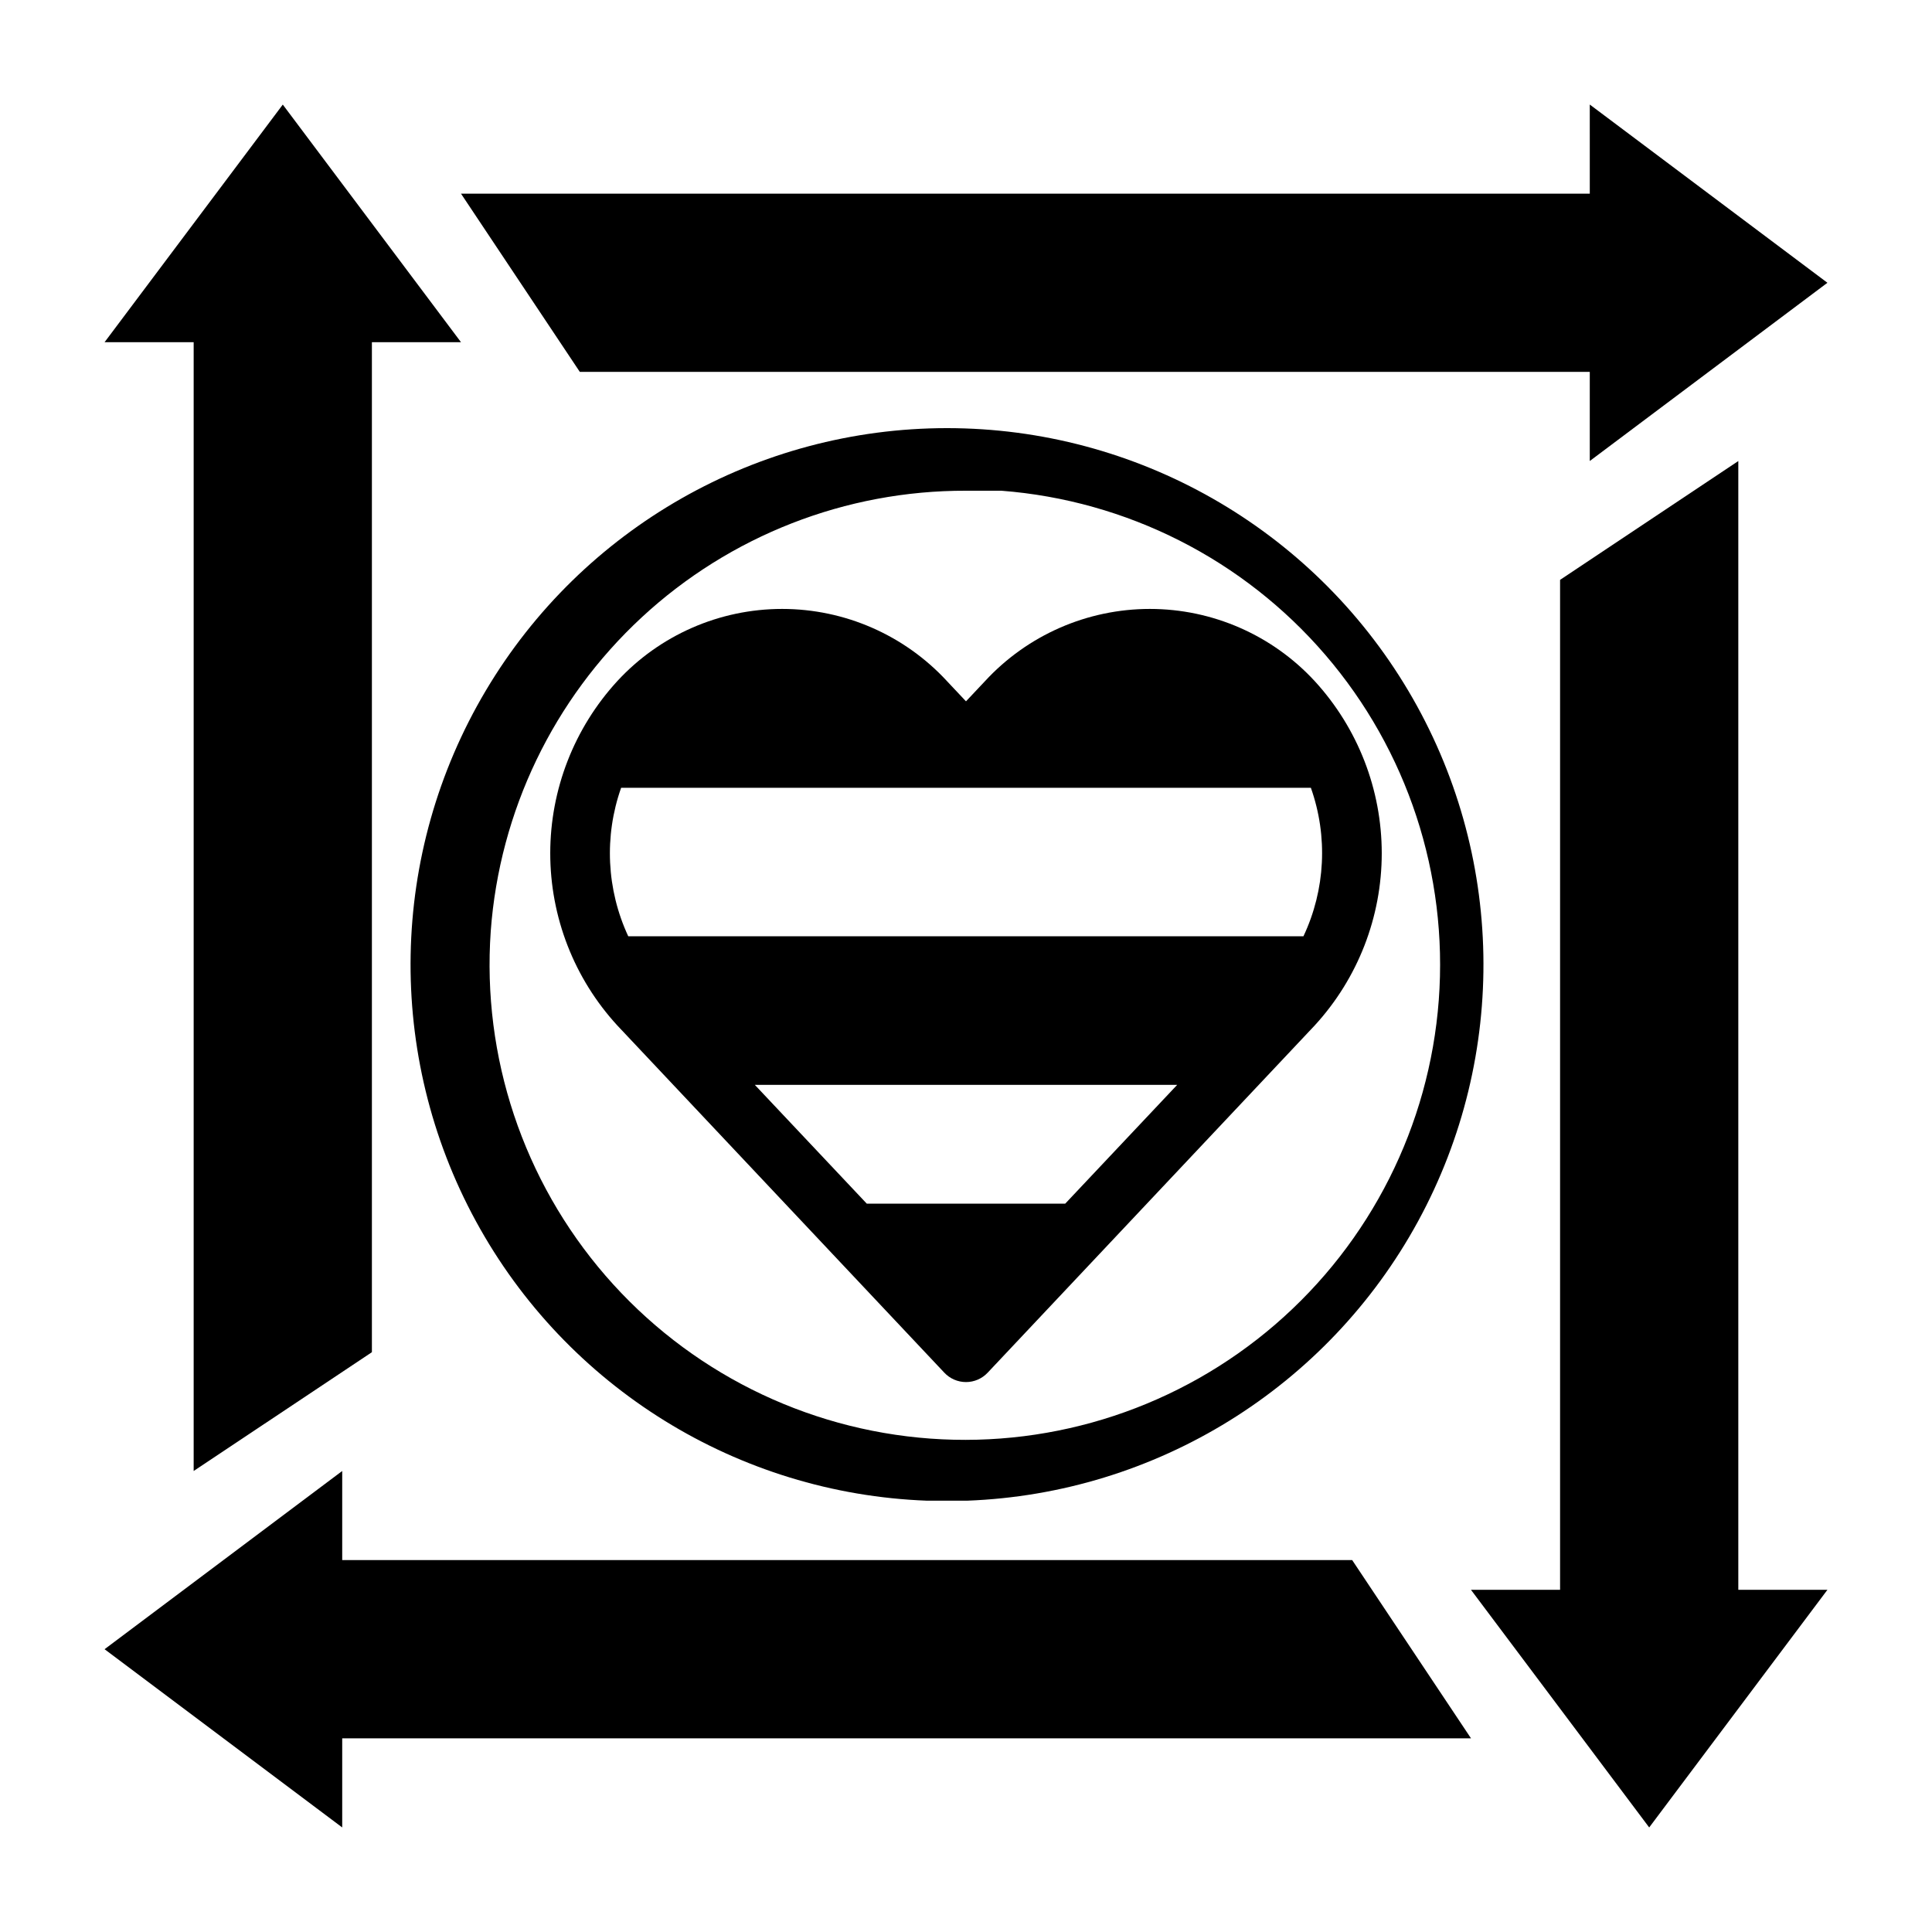
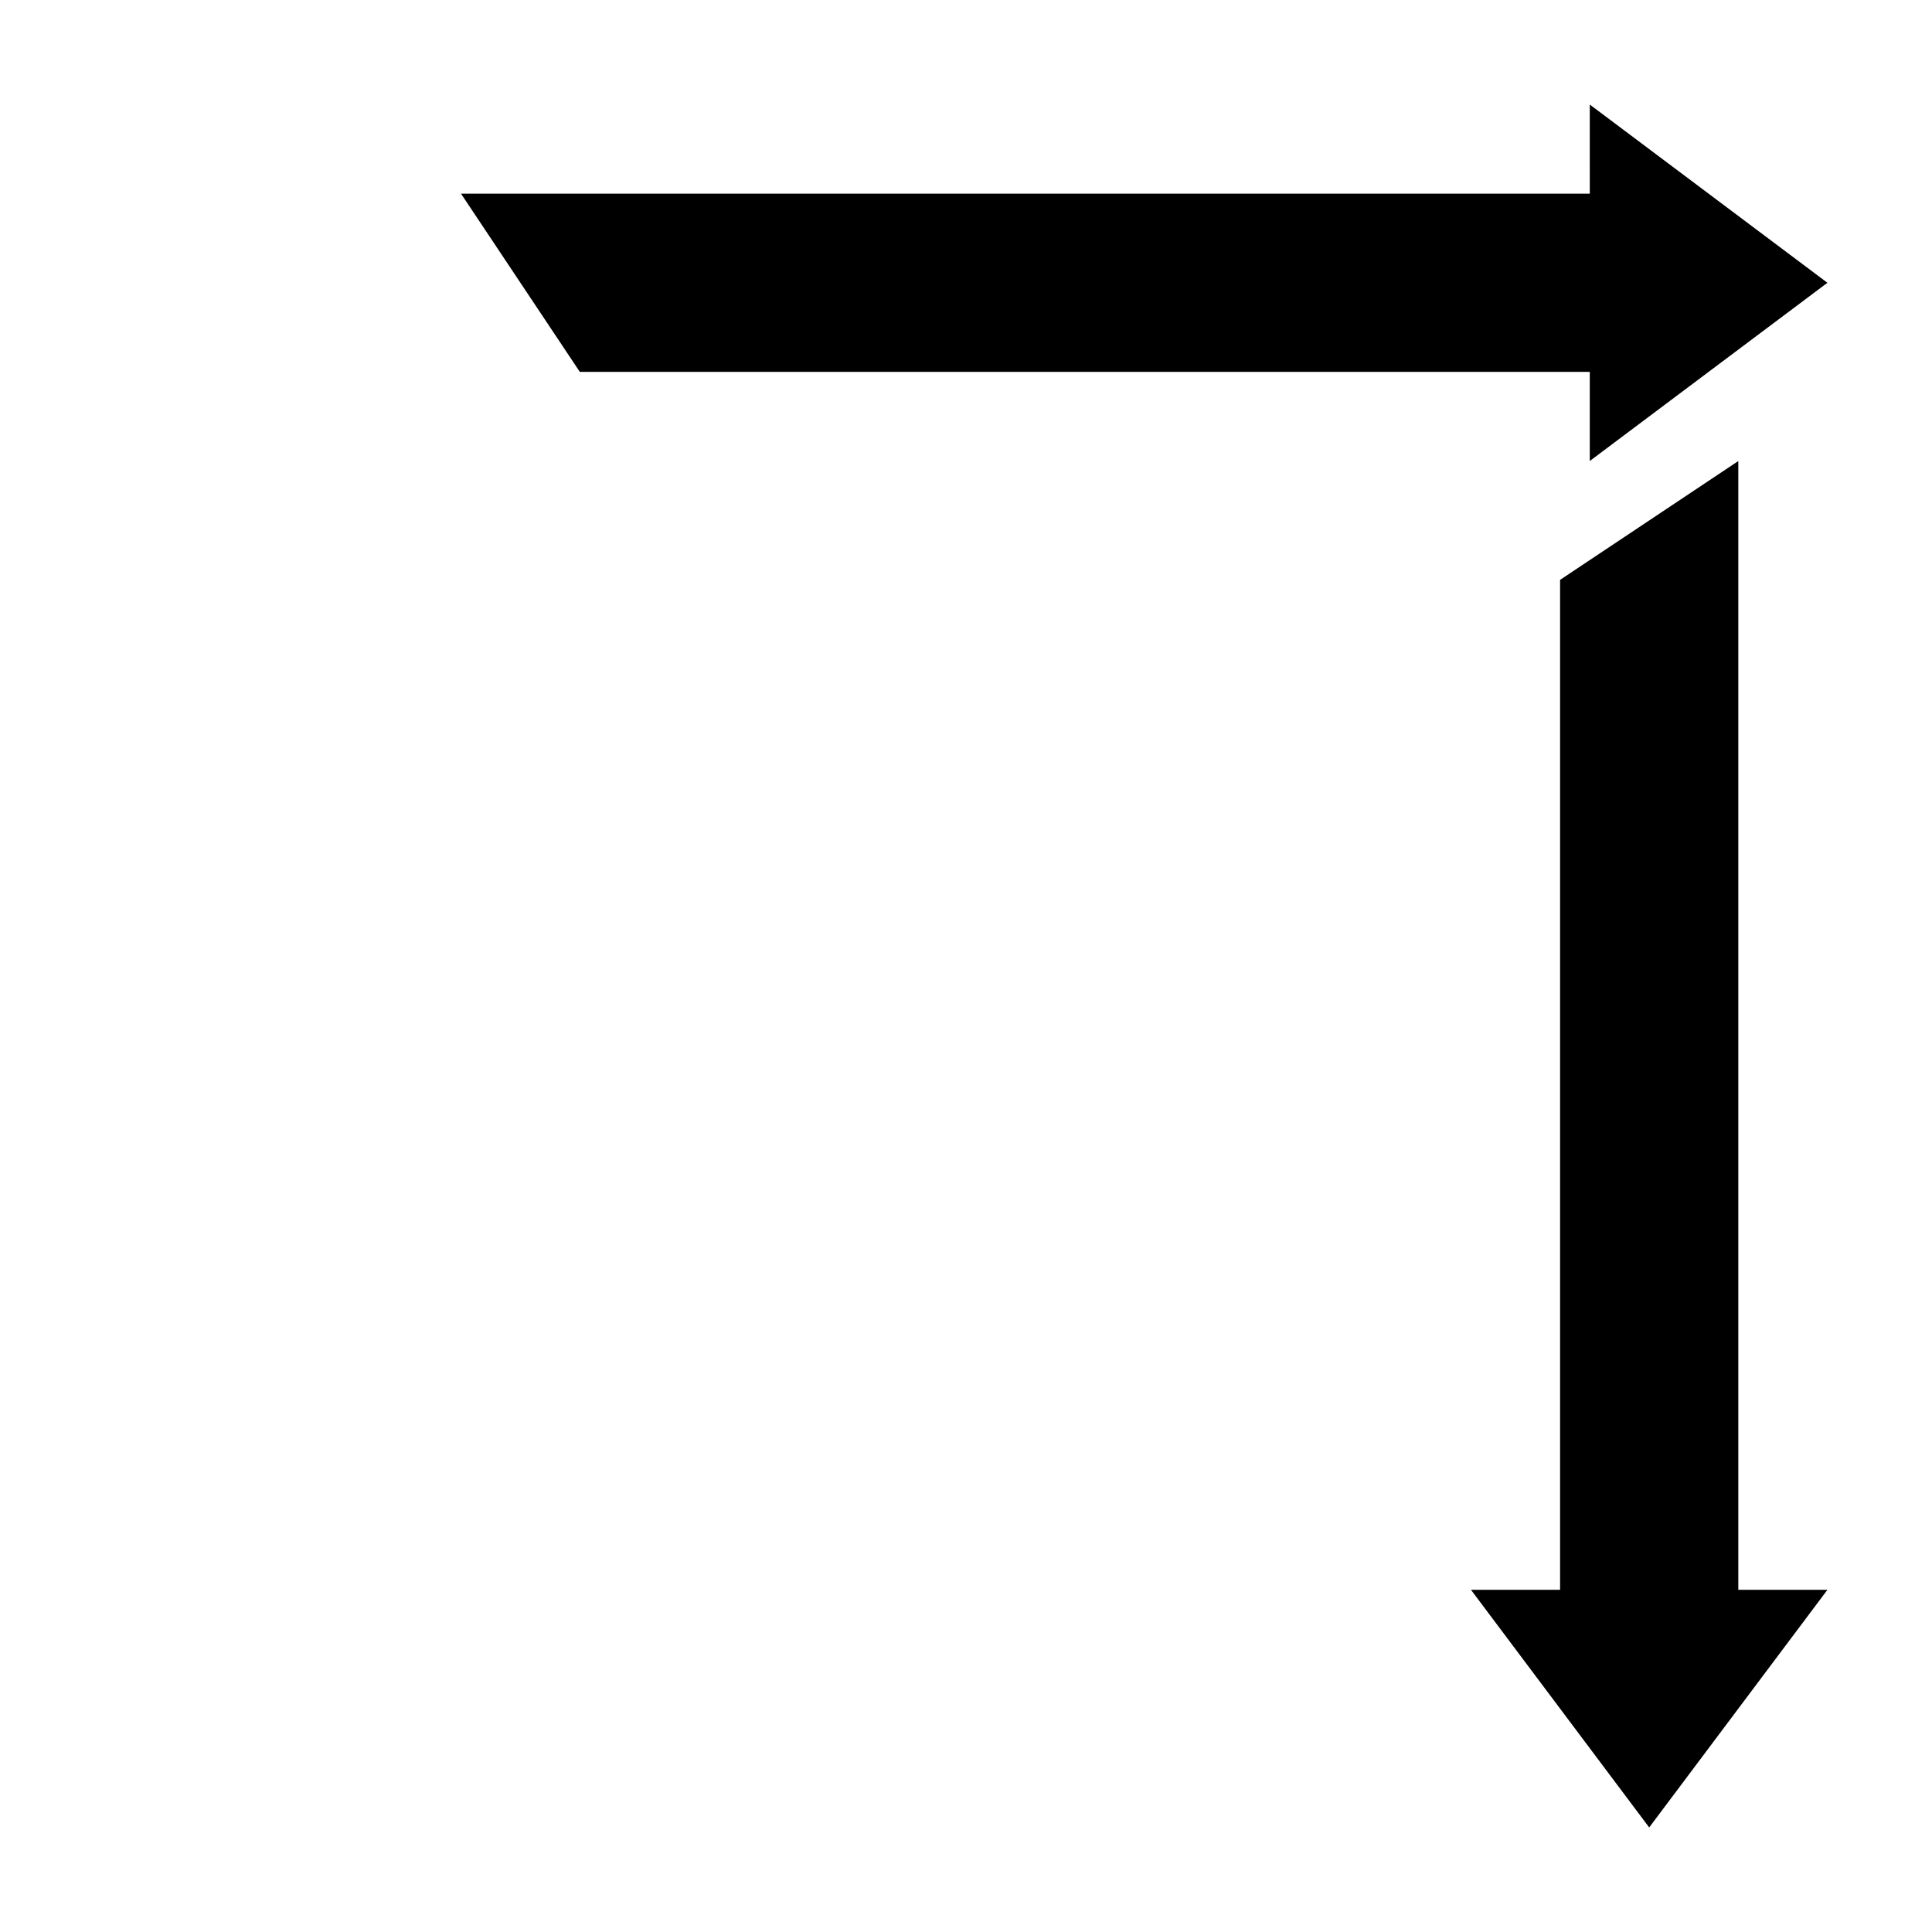
<svg xmlns="http://www.w3.org/2000/svg" fill="#000000" width="800px" height="800px" version="1.1" viewBox="144 144 512 512">
  <g>
-     <path d="m171.71 234.69h23.613v299.14l47.234-31.488v-267.65h23.617l-47.234-62.977z" />
    <path d="m565.31 195.32h-299.14l31.488 47.234h267.65v23.617l62.977-47.234-62.977-47.23z" />
    <path d="m604.67 266.18-47.234 31.488v267.65h-23.613l47.23 62.977 47.234-62.977h-23.617z" />
-     <path d="m234.69 557.44v-23.613l-62.977 47.23 62.977 47.234v-23.617h299.14l-31.488-47.234z" />
-     <path d="m389.69 541.7h10.547c50.129-1.863 95.57-30.004 119.57-74.055 23.996-44.051 23.008-97.488-2.609-140.62-25.621-43.133-72.07-69.566-122.23-69.566-50.164 0-96.617 26.434-122.23 69.566-25.617 43.129-26.609 96.566-2.609 140.62s69.438 72.191 119.57 74.055zm-115.64-150.91c2.328-31.785 16.621-61.504 39.996-83.168 23.371-21.66 54.086-33.66 85.957-33.574h9.367c33.258 2.562 64.141 18.215 85.871 43.52 21.734 25.305 32.539 58.195 30.051 91.457-2.488 33.266-18.07 64.18-43.328 85.969-25.254 21.789-58.121 32.672-91.391 30.254-33.27-2.414-64.223-17.926-86.066-43.133s-32.797-58.051-30.457-91.324z" />
-     <path d="m394.25 507.77c1.492 1.59 3.57 2.492 5.75 2.492 2.176 0 4.258-0.902 5.746-2.492l86.672-92.023c11.422-12.445 17.758-28.723 17.758-45.617s-6.336-33.172-17.758-45.621c-11.254-12.199-27.094-19.137-43.691-19.137-16.598 0-32.438 6.938-43.691 19.137l-5.039 5.352-5.039-5.352h0.004c-11.254-12.199-27.094-19.137-43.691-19.137-16.598 0-32.438 6.938-43.688 19.137-11.426 12.449-17.762 28.727-17.762 45.621s6.336 33.172 17.762 45.617zm32.043-44.789h-52.586l-29.676-31.488h111.94zm-118.08-110.21 183.18-0.004c4.562 12.867 3.856 27.016-1.969 39.359h-178.93c-5.754-12.367-6.434-26.496-1.887-39.359z" />
  </g>
</svg>